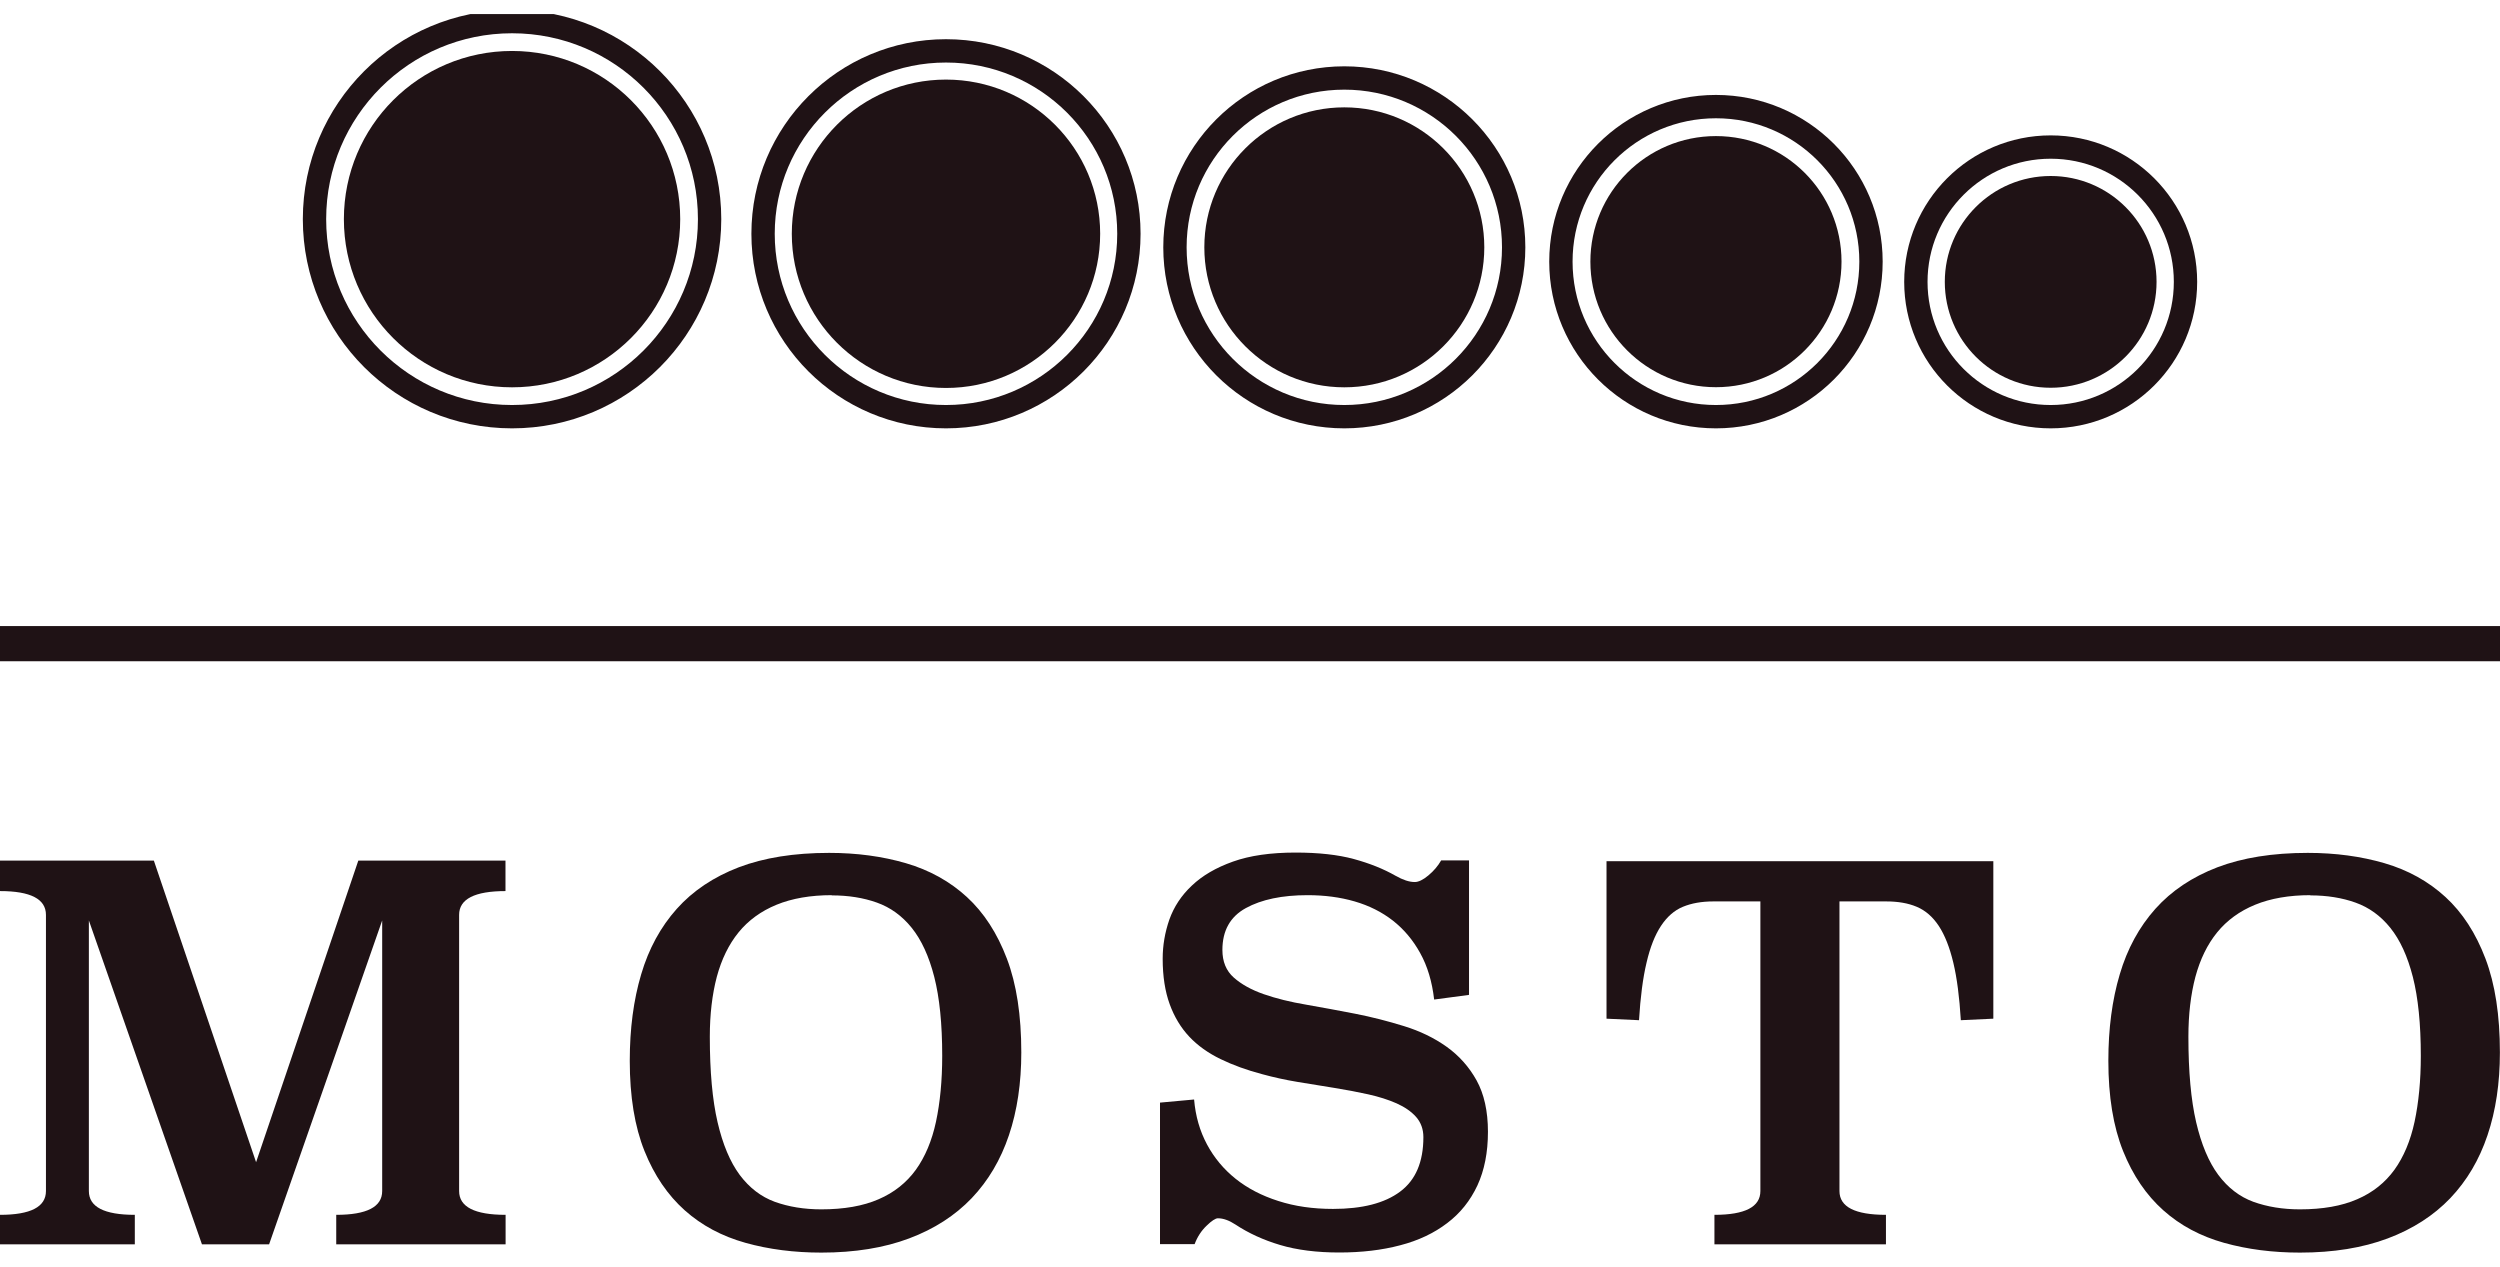
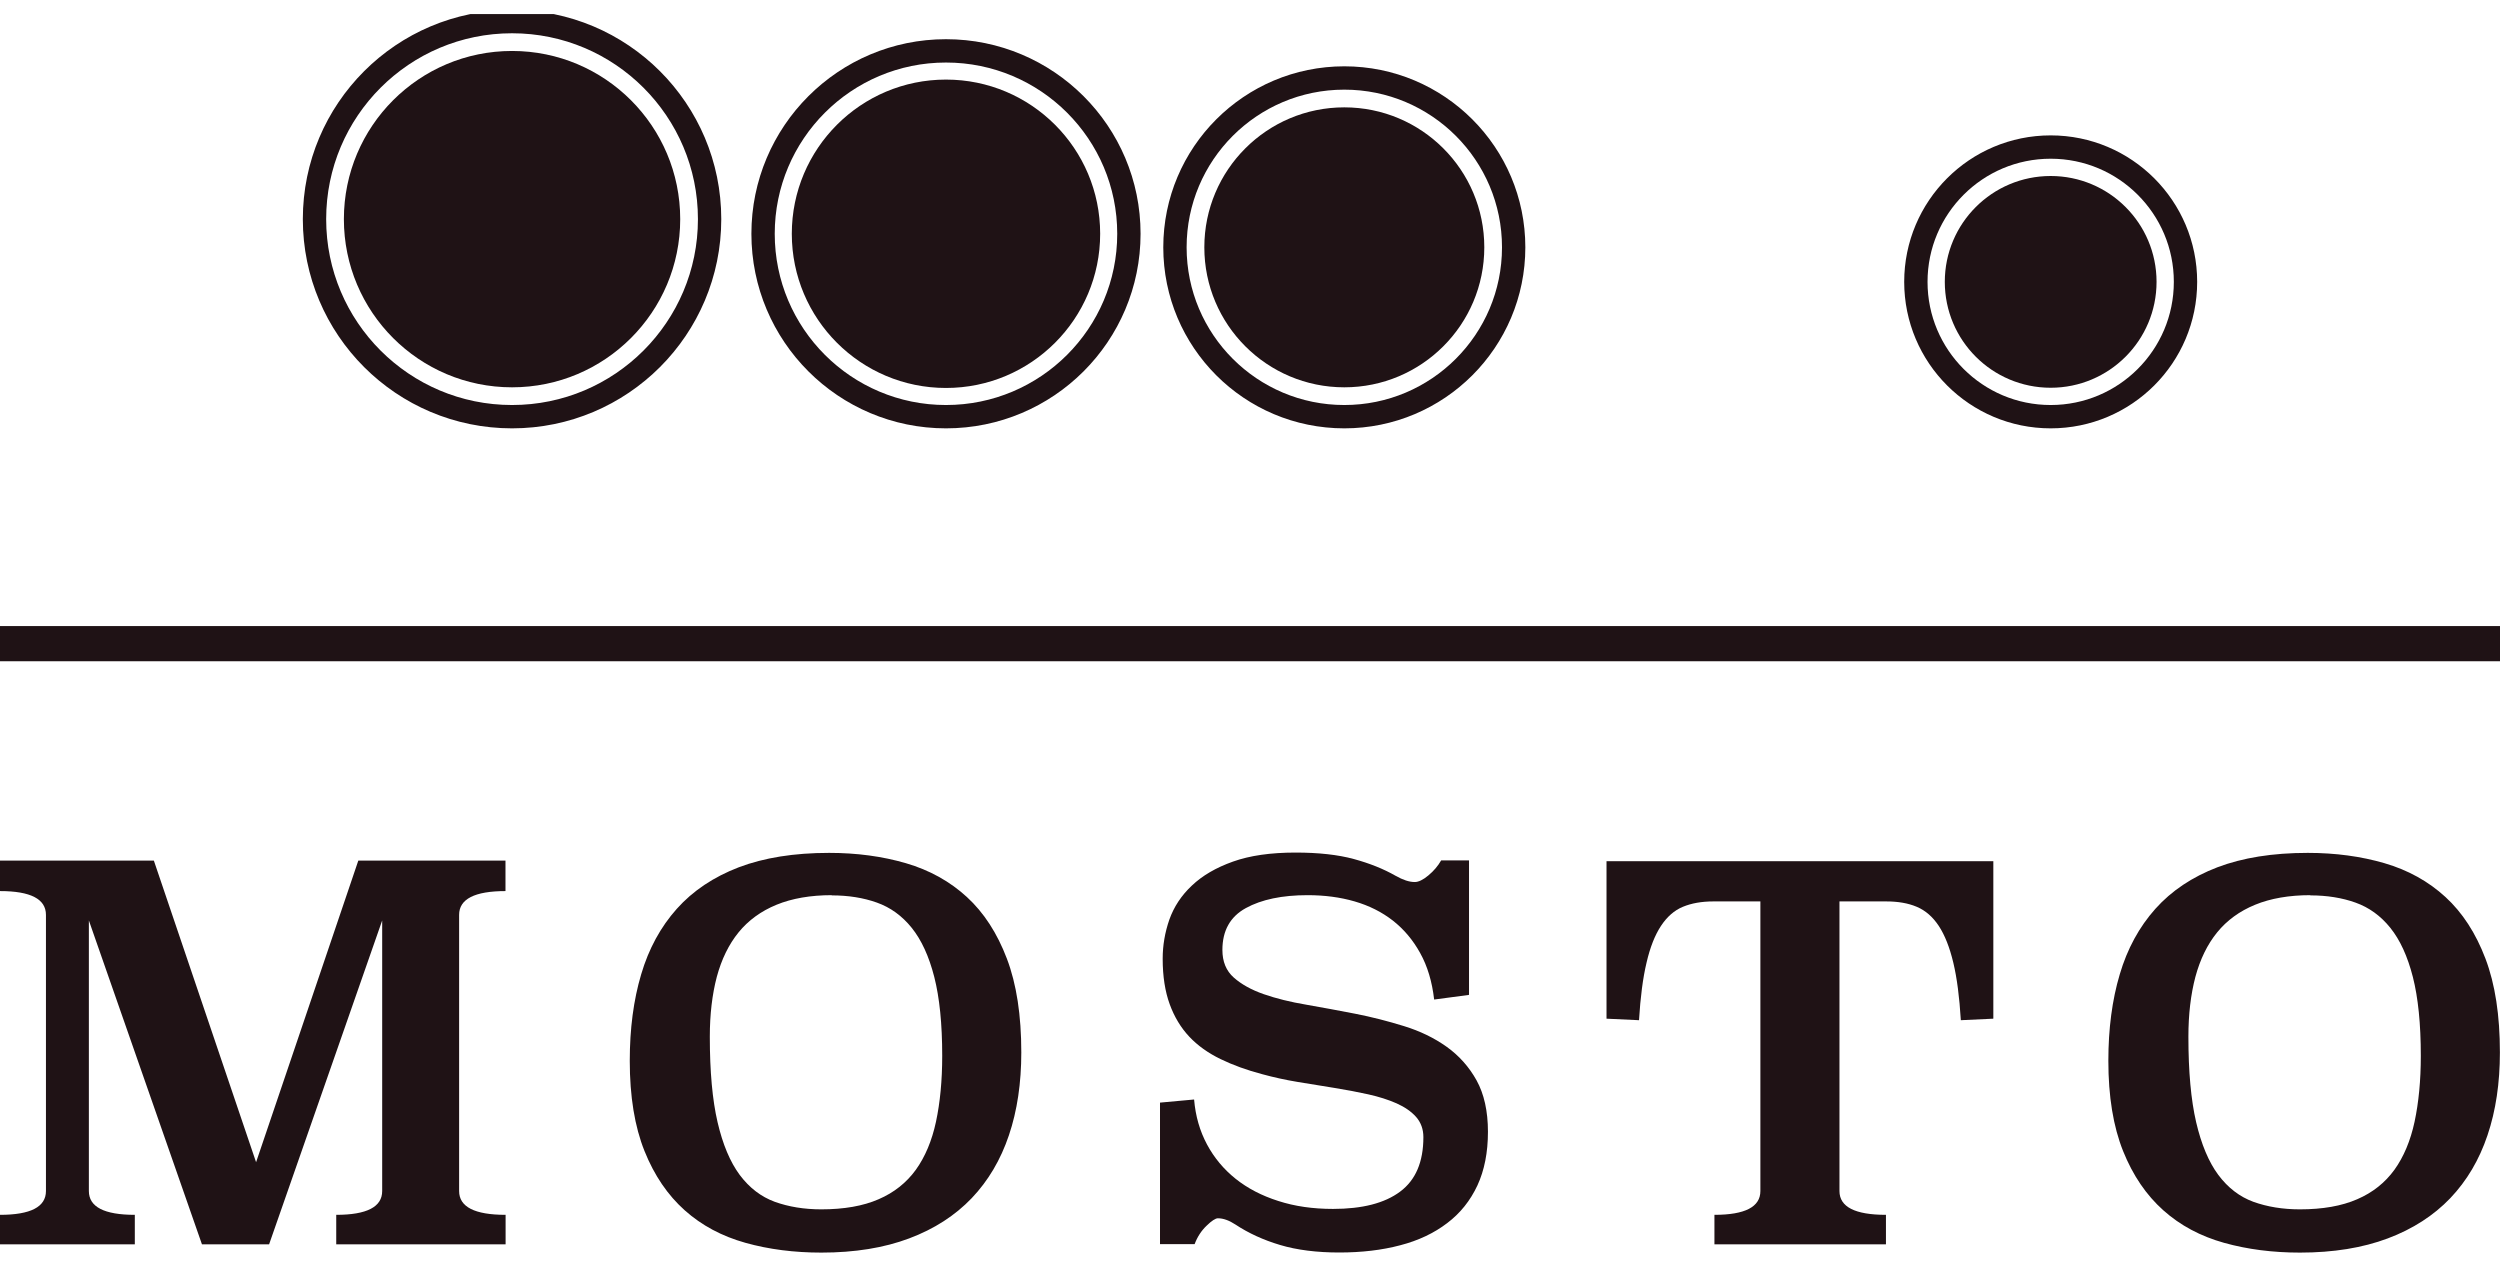
<svg xmlns="http://www.w3.org/2000/svg" width="150" height="76" viewBox="0 0 150 76" fill="none">
  <g clip-path="url(#clip0_1_4)">
    <path d="M123.041 25.001C127.508 25.001 131.13 21.38 131.13 16.912C131.13 12.445 127.508 8.823 123.041 8.823C118.573 8.823 114.952 12.445 114.952 16.912C114.952 21.38 118.573 25.001 123.041 25.001Z" stroke="#1F1215" stroke-width="1.4" stroke-miterlimit="10" />
    <path d="M123.041 23.265C126.549 23.265 129.393 20.421 129.393 16.912C129.393 13.404 126.549 10.56 123.041 10.56C119.532 10.56 116.688 13.404 116.688 16.912C116.688 20.421 119.532 23.265 123.041 23.265Z" fill="#1F1215" />
-     <path d="M102.957 25.001C108.095 25.001 112.26 20.836 112.26 15.698C112.26 10.561 108.095 6.396 102.957 6.396C97.819 6.396 93.654 10.561 93.654 15.698C93.654 20.836 97.819 25.001 102.957 25.001Z" stroke="#1F1215" stroke-width="1.4" stroke-miterlimit="10" />
-     <path d="M102.957 23.232C107.118 23.232 110.491 19.859 110.491 15.698C110.491 11.538 107.118 8.165 102.957 8.165C98.796 8.165 95.423 11.538 95.423 15.698C95.423 19.859 98.796 23.232 102.957 23.232Z" fill="#1F1215" />
    <path d="M80.659 25.001C86.27 25.001 90.82 20.452 90.82 14.84C90.82 9.228 86.27 4.679 80.659 4.679C75.046 4.679 70.497 9.228 70.497 14.84C70.497 20.452 75.046 25.001 80.659 25.001Z" stroke="#1F1215" stroke-width="1.4" stroke-miterlimit="10" />
    <path d="M80.659 23.239C85.297 23.239 89.058 19.479 89.058 14.84C89.058 10.201 85.297 6.441 80.659 6.441C76.02 6.441 72.26 10.201 72.26 14.84C72.26 19.479 76.02 23.239 80.659 23.239Z" fill="#1F1215" />
    <path d="M56.759 25.001C62.82 25.001 67.734 20.088 67.734 14.027C67.734 7.965 62.82 3.052 56.759 3.052C50.698 3.052 45.784 7.965 45.784 14.027C45.784 20.088 50.698 25.001 56.759 25.001Z" stroke="#1F1215" stroke-width="1.4" stroke-miterlimit="10" />
    <path d="M56.759 23.278C61.868 23.278 66.01 19.136 66.01 14.027C66.01 8.917 61.868 4.775 56.759 4.775C51.65 4.775 47.508 8.917 47.508 14.027C47.508 19.136 51.65 23.278 56.759 23.278Z" fill="#1F1215" />
    <path d="M30.723 25.001C37.269 25.001 42.576 19.695 42.576 13.149C42.576 6.602 37.269 1.296 30.723 1.296C24.177 1.296 18.87 6.602 18.87 13.149C18.87 19.695 24.177 25.001 30.723 25.001Z" stroke="#1F1215" stroke-width="1.4" stroke-miterlimit="10" />
    <path d="M30.723 23.239C36.296 23.239 40.813 18.721 40.813 13.149C40.813 7.576 36.296 3.058 30.723 3.058C25.15 3.058 20.633 7.576 20.633 13.149C20.633 18.721 25.15 23.239 30.723 23.239Z" fill="#1F1215" />
    <path d="M30.336 53.465C28.476 53.465 27.547 53.943 27.547 54.892V71.463C27.547 72.412 28.476 72.89 30.336 72.89V74.659H20.174V72.89C22.014 72.89 22.931 72.412 22.931 71.463V55.227L16.146 74.659H12.117L5.332 55.227V71.463C5.332 72.412 6.249 72.89 8.089 72.89V74.659H0V72.89C1.84 72.89 2.757 72.412 2.757 71.463V54.892C2.757 53.943 1.84 53.465 0 53.465V51.638H9.232L15.365 69.733L21.498 51.638H30.329V53.465H30.336Z" fill="#1F1215" />
    <path d="M49.755 51.173C51.407 51.173 52.944 51.38 54.358 51.793C55.771 52.206 56.992 52.884 58.012 53.82C59.032 54.756 59.832 55.989 60.413 57.519C60.994 59.049 61.278 60.921 61.278 63.148C61.278 64.982 61.033 66.641 60.536 68.113C60.039 69.591 59.296 70.844 58.302 71.89C57.308 72.929 56.062 73.736 54.551 74.304C53.041 74.872 51.285 75.156 49.283 75.156C47.65 75.156 46.133 74.963 44.726 74.569C43.318 74.175 42.105 73.529 41.084 72.619C40.065 71.709 39.258 70.528 38.67 69.062C38.083 67.597 37.786 65.795 37.786 63.646C37.786 61.728 38.012 59.998 38.47 58.462C38.922 56.925 39.639 55.615 40.607 54.53C41.575 53.446 42.815 52.619 44.325 52.038C45.836 51.464 47.644 51.173 49.748 51.173H49.755ZM49.91 53.71C48.631 53.71 47.521 53.904 46.591 54.285C45.662 54.666 44.9 55.221 44.312 55.944C43.725 56.667 43.292 57.558 43.008 58.61C42.731 59.662 42.589 60.863 42.589 62.206C42.589 64.291 42.744 66.002 43.054 67.332C43.363 68.662 43.809 69.721 44.383 70.495C44.965 71.27 45.662 71.806 46.488 72.109C47.314 72.406 48.244 72.561 49.277 72.561C50.639 72.561 51.788 72.361 52.718 71.954C53.648 71.554 54.39 70.96 54.952 70.185C55.507 69.411 55.913 68.449 56.159 67.306C56.404 66.157 56.533 64.84 56.533 63.355C56.533 61.431 56.372 59.856 56.056 58.617C55.739 57.377 55.287 56.396 54.706 55.673C54.125 54.95 53.428 54.446 52.615 54.156C51.801 53.865 50.897 53.723 49.903 53.723L49.91 53.71Z" fill="#1F1215" />
    <path d="M88.128 59.695L86.049 59.972C85.926 58.901 85.649 57.971 85.21 57.183C84.777 56.396 84.228 55.75 83.57 55.234C82.905 54.717 82.143 54.336 81.278 54.085C80.413 53.833 79.471 53.71 78.457 53.71C76.927 53.71 75.694 53.968 74.751 54.485C73.809 55.001 73.344 55.841 73.344 56.996C73.344 57.7 73.57 58.249 74.028 58.655C74.48 59.056 75.081 59.391 75.823 59.65C76.566 59.908 77.418 60.121 78.38 60.282C79.341 60.45 80.316 60.631 81.311 60.824C82.305 61.018 83.279 61.27 84.241 61.567C85.203 61.864 86.055 62.277 86.798 62.806C87.54 63.336 88.141 64.007 88.593 64.82C89.044 65.634 89.277 66.667 89.277 67.906C89.277 69.146 89.064 70.218 88.644 71.128C88.218 72.038 87.618 72.793 86.83 73.387C86.043 73.988 85.106 74.433 84.009 74.717C82.912 75.008 81.698 75.15 80.355 75.15C79.012 75.15 77.811 75.001 76.804 74.698C75.804 74.401 74.906 73.988 74.125 73.471C73.751 73.226 73.402 73.097 73.073 73.097C72.931 73.097 72.698 73.245 72.389 73.549C72.079 73.846 71.84 74.214 71.678 74.646H69.6V66.157L71.646 65.97C71.73 66.964 71.988 67.861 72.421 68.668C72.853 69.475 73.428 70.159 74.138 70.728C74.848 71.296 75.7 71.741 76.695 72.058C77.689 72.38 78.78 72.535 79.981 72.535C81.737 72.535 83.079 72.193 84.009 71.496C84.939 70.805 85.403 69.714 85.403 68.229C85.403 67.751 85.255 67.351 84.971 67.022C84.68 66.693 84.287 66.422 83.796 66.202C83.299 65.983 82.731 65.802 82.092 65.66C81.453 65.518 80.768 65.389 80.045 65.272C79.322 65.156 78.593 65.04 77.863 64.917C77.127 64.795 76.424 64.64 75.739 64.453C74.809 64.207 73.97 63.904 73.228 63.542C72.486 63.181 71.859 62.735 71.356 62.2C70.852 61.664 70.458 61.012 70.181 60.25C69.903 59.488 69.761 58.578 69.761 57.526C69.761 56.718 69.897 55.937 70.161 55.176C70.433 54.414 70.878 53.73 71.511 53.136C72.143 52.535 72.963 52.057 73.977 51.696C74.99 51.334 76.236 51.154 77.728 51.154C79.109 51.154 80.278 51.283 81.227 51.541C82.176 51.799 83.015 52.135 83.738 52.548C84.17 52.793 84.551 52.922 84.887 52.922C85.113 52.922 85.391 52.787 85.707 52.522C86.03 52.251 86.281 51.954 86.469 51.625H88.141V59.682L88.128 59.695Z" fill="#1F1215" />
    <path d="M119.6 61.121L117.65 61.212C117.566 59.83 117.418 58.675 117.198 57.758C116.979 56.841 116.688 56.105 116.327 55.556C115.965 55.008 115.526 54.627 115.003 54.407C114.487 54.188 113.873 54.085 113.17 54.085H110.368V71.463C110.368 72.412 111.298 72.89 113.157 72.89V74.659H102.866V72.89C104.706 72.89 105.623 72.412 105.623 71.463V54.085H102.802C102.098 54.085 101.491 54.194 100.975 54.407C100.458 54.62 100.019 55.008 99.658 55.556C99.296 56.105 99.006 56.835 98.793 57.758C98.573 58.675 98.425 59.83 98.341 61.212L96.391 61.121V51.67H119.6V61.121Z" fill="#1F1215" />
    <path d="M138.47 51.173C140.123 51.173 141.659 51.38 143.073 51.793C144.487 52.206 145.707 52.884 146.727 53.82C147.747 54.756 148.547 55.989 149.128 57.519C149.709 59.049 149.994 60.921 149.994 63.148C149.994 64.982 149.748 66.641 149.251 68.113C148.754 69.591 148.012 70.844 147.017 71.89C146.023 72.929 144.777 73.736 143.267 74.304C141.756 74.872 140 75.156 137.999 75.156C136.365 75.156 134.848 74.963 133.441 74.569C132.034 74.175 130.82 73.529 129.8 72.619C128.78 71.709 127.973 70.528 127.385 69.062C126.798 67.597 126.501 65.795 126.501 63.646C126.501 61.728 126.727 59.998 127.185 58.462C127.637 56.925 128.354 55.615 129.322 54.53C130.291 53.446 131.53 52.619 133.041 52.038C134.551 51.464 136.359 51.173 138.464 51.173H138.47ZM138.625 53.71C137.347 53.71 136.236 53.904 135.307 54.285C134.377 54.666 133.615 55.221 133.028 55.944C132.44 56.667 132.008 57.558 131.724 58.61C131.446 59.662 131.304 60.863 131.304 62.206C131.304 64.291 131.459 66.002 131.769 67.332C132.079 68.662 132.524 69.721 133.099 70.495C133.68 71.27 134.377 71.806 135.203 72.109C136.03 72.406 136.959 72.561 137.992 72.561C139.354 72.561 140.504 72.361 141.433 71.954C142.363 71.554 143.105 70.96 143.667 70.185C144.222 69.411 144.629 68.449 144.874 67.306C145.119 66.157 145.249 64.84 145.249 63.355C145.249 61.431 145.087 59.856 144.771 58.617C144.454 57.377 144.003 56.396 143.422 55.673C142.841 54.95 142.143 54.446 141.33 54.156C140.516 53.865 139.613 53.723 138.618 53.723L138.625 53.71Z" fill="#1F1215" />
    <path d="M150 37.564H0V39.675H150V37.564Z" fill="#1F1215" />
  </g>
  <defs>
    <clipPath id="clip0_1_4">
      <rect width="150" height="74.312" fill="#1F1215" transform="translate(0 0.844)" />
    </clipPath>
  </defs>
</svg>